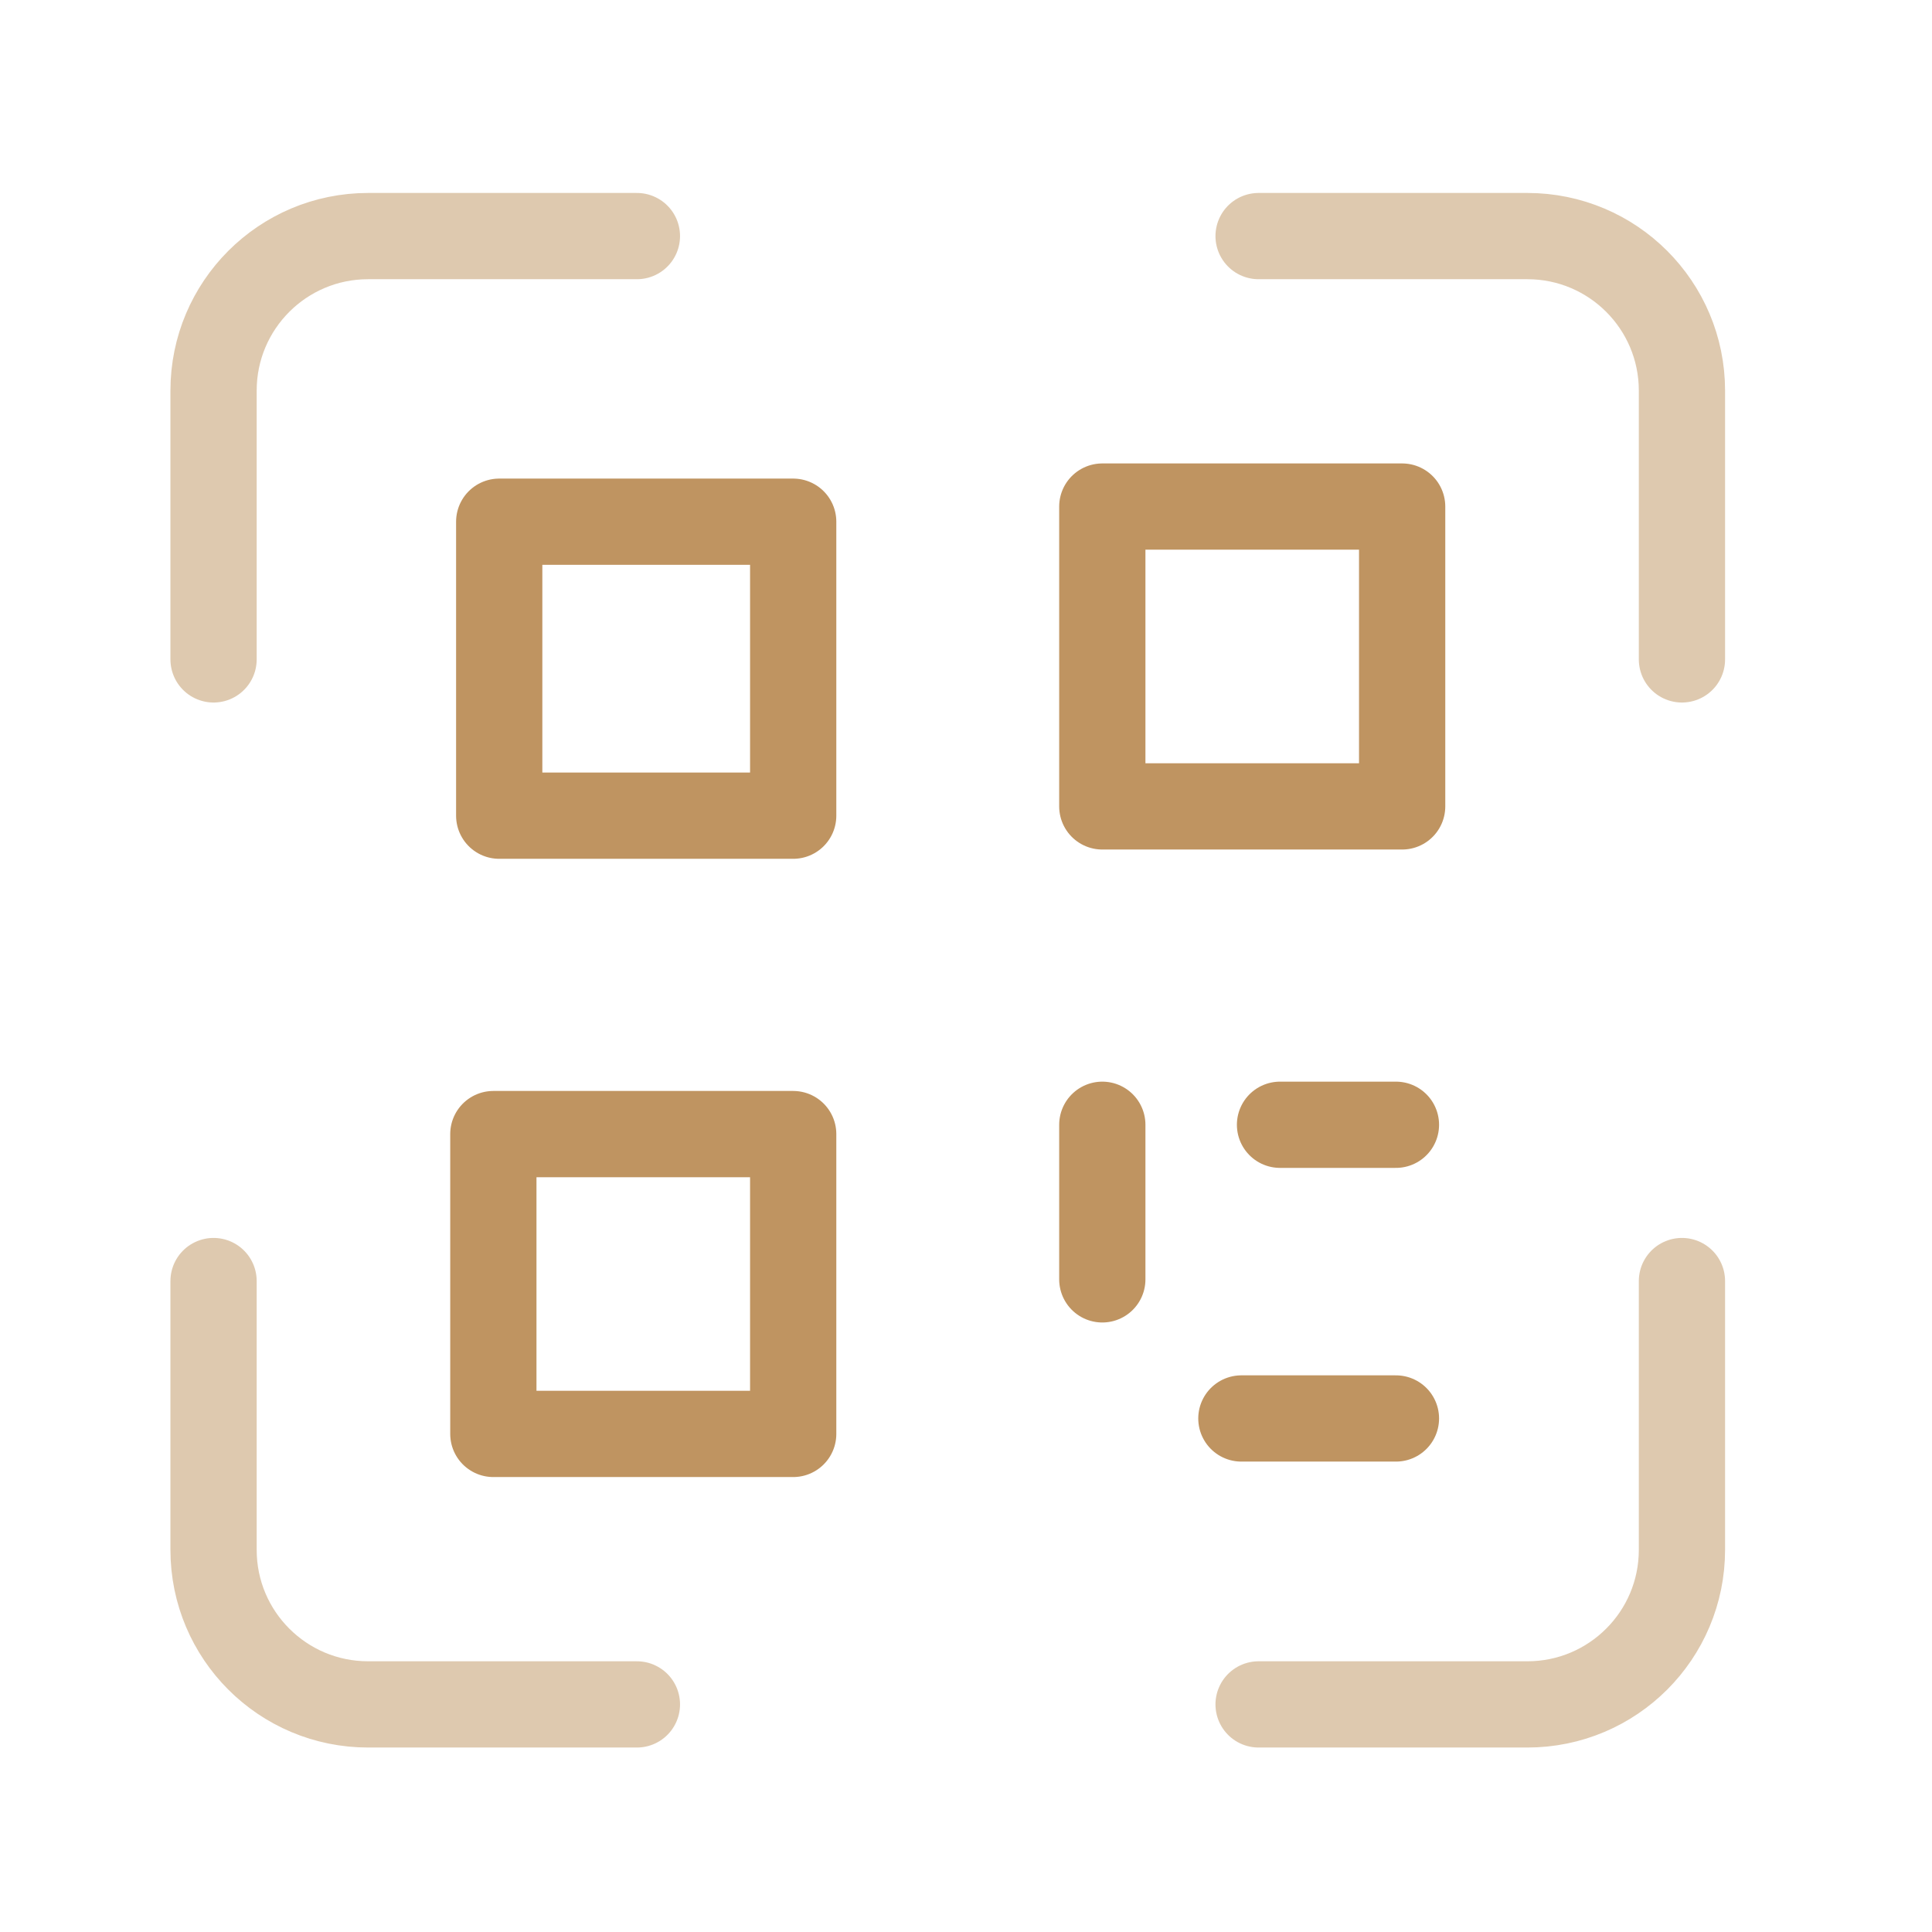
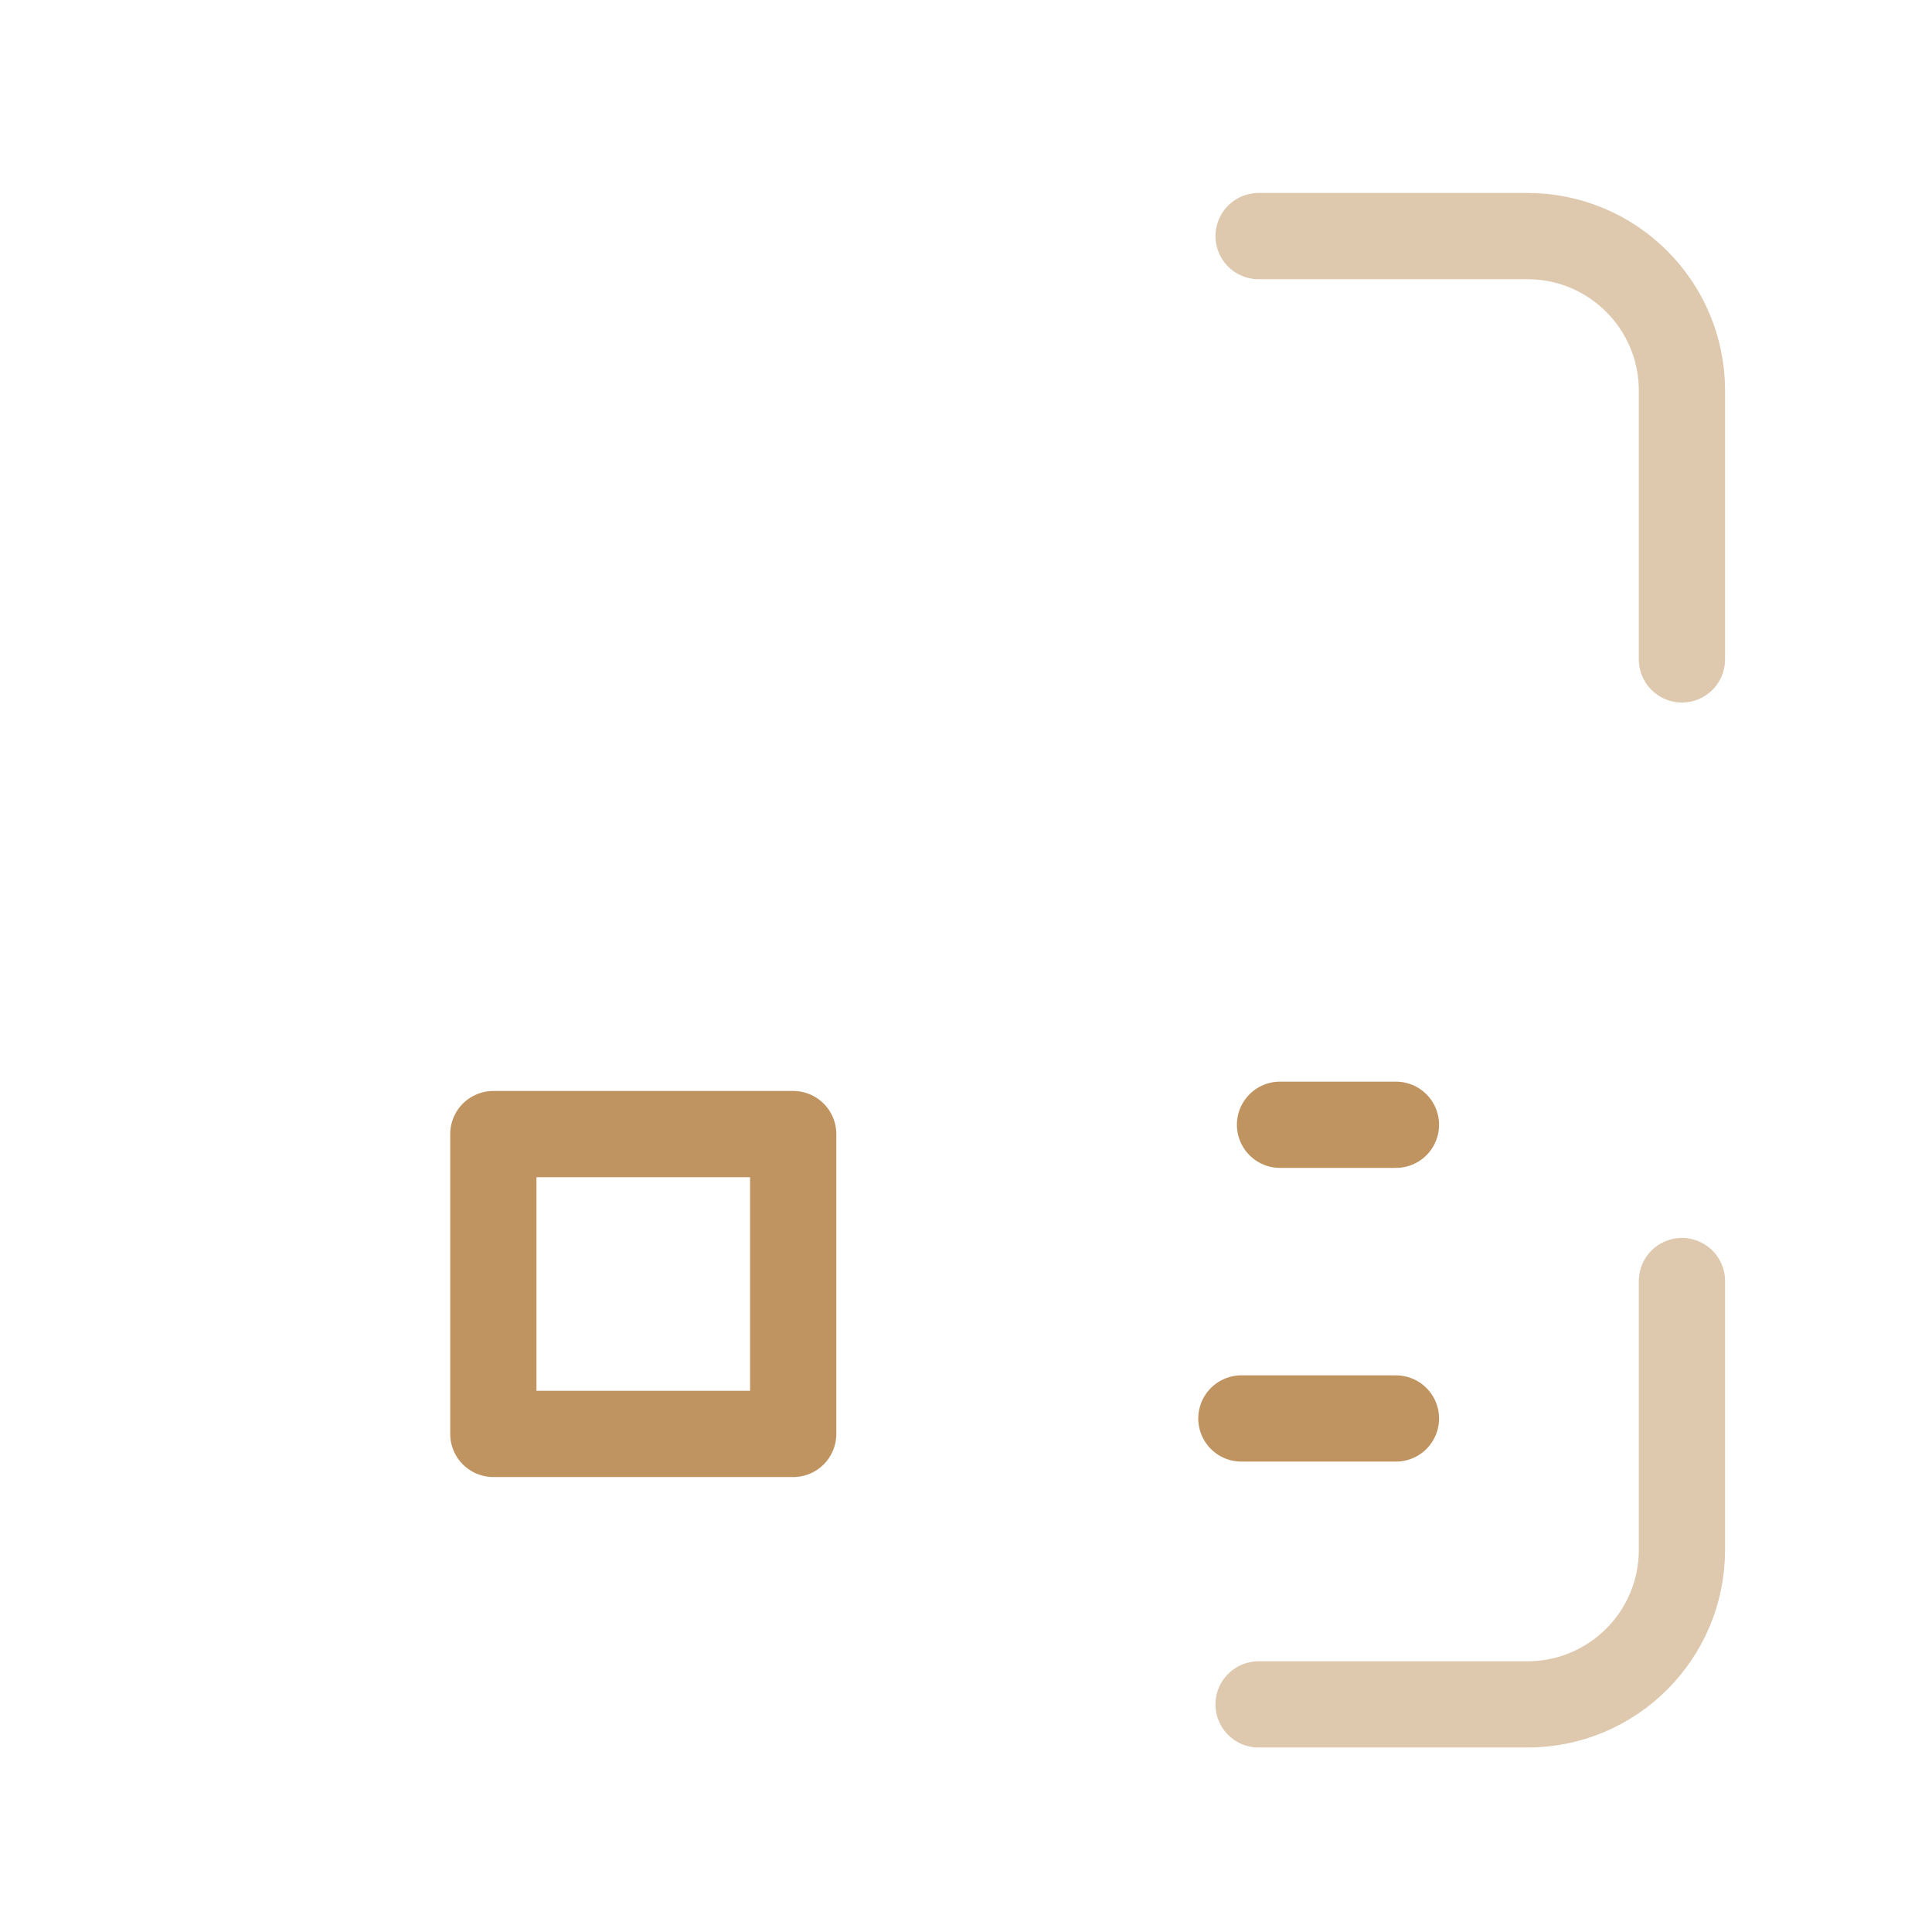
<svg xmlns="http://www.w3.org/2000/svg" width="56" height="56" viewBox="0 0 56 56" fill="none">
-   <path fill-rule="evenodd" clip-rule="evenodd" d="M14.47 15.122H22.991V23.643H14.47V15.122Z" stroke="#BF9461" stroke-width="2.5" stroke-linecap="round" stroke-linejoin="round" />
  <path fill-rule="evenodd" clip-rule="evenodd" d="M14.3 32.872H22.991V41.563H14.3V32.872Z" stroke="#BF9461" stroke-width="2.5" stroke-linecap="round" stroke-linejoin="round" />
-   <path d="M31.951 37.083V32.602" stroke="#BF9461" stroke-width="2.5" stroke-linecap="round" stroke-linejoin="round" />
  <path d="M40.462 41.115H35.982" stroke="#BF9461" stroke-width="2.5" stroke-linecap="round" stroke-linejoin="round" />
-   <path fill-rule="evenodd" clip-rule="evenodd" d="M40.642 23.374H31.951V14.683H40.642V23.374Z" stroke="#BF9461" stroke-width="2.5" stroke-linecap="round" stroke-linejoin="round" />
  <path opacity="0.5" d="M48.752 19.113V11.323C48.752 8.848 46.747 6.843 44.272 6.843H36.481" stroke="#BF9461" stroke-width="2.5" stroke-linecap="round" stroke-linejoin="round" />
  <path d="M37.102 32.602H40.462" stroke="#BF9461" stroke-width="2.5" stroke-linecap="round" stroke-linejoin="round" />
-   <path opacity="0.5" d="M18.461 6.843H10.67C8.195 6.843 6.19 8.848 6.19 11.323V19.113" stroke="#BF9461" stroke-width="2.5" stroke-linecap="round" stroke-linejoin="round" />
-   <path opacity="0.5" d="M6.19 37.132V44.923C6.19 47.398 8.195 49.403 10.67 49.403H18.461" stroke="#BF9461" stroke-width="2.5" stroke-linecap="round" stroke-linejoin="round" />
  <path opacity="0.5" d="M36.481 49.403H44.272C46.747 49.403 48.752 47.398 48.752 44.923V37.132" stroke="#BF9461" stroke-width="2.5" stroke-linecap="round" stroke-linejoin="round" />
</svg>